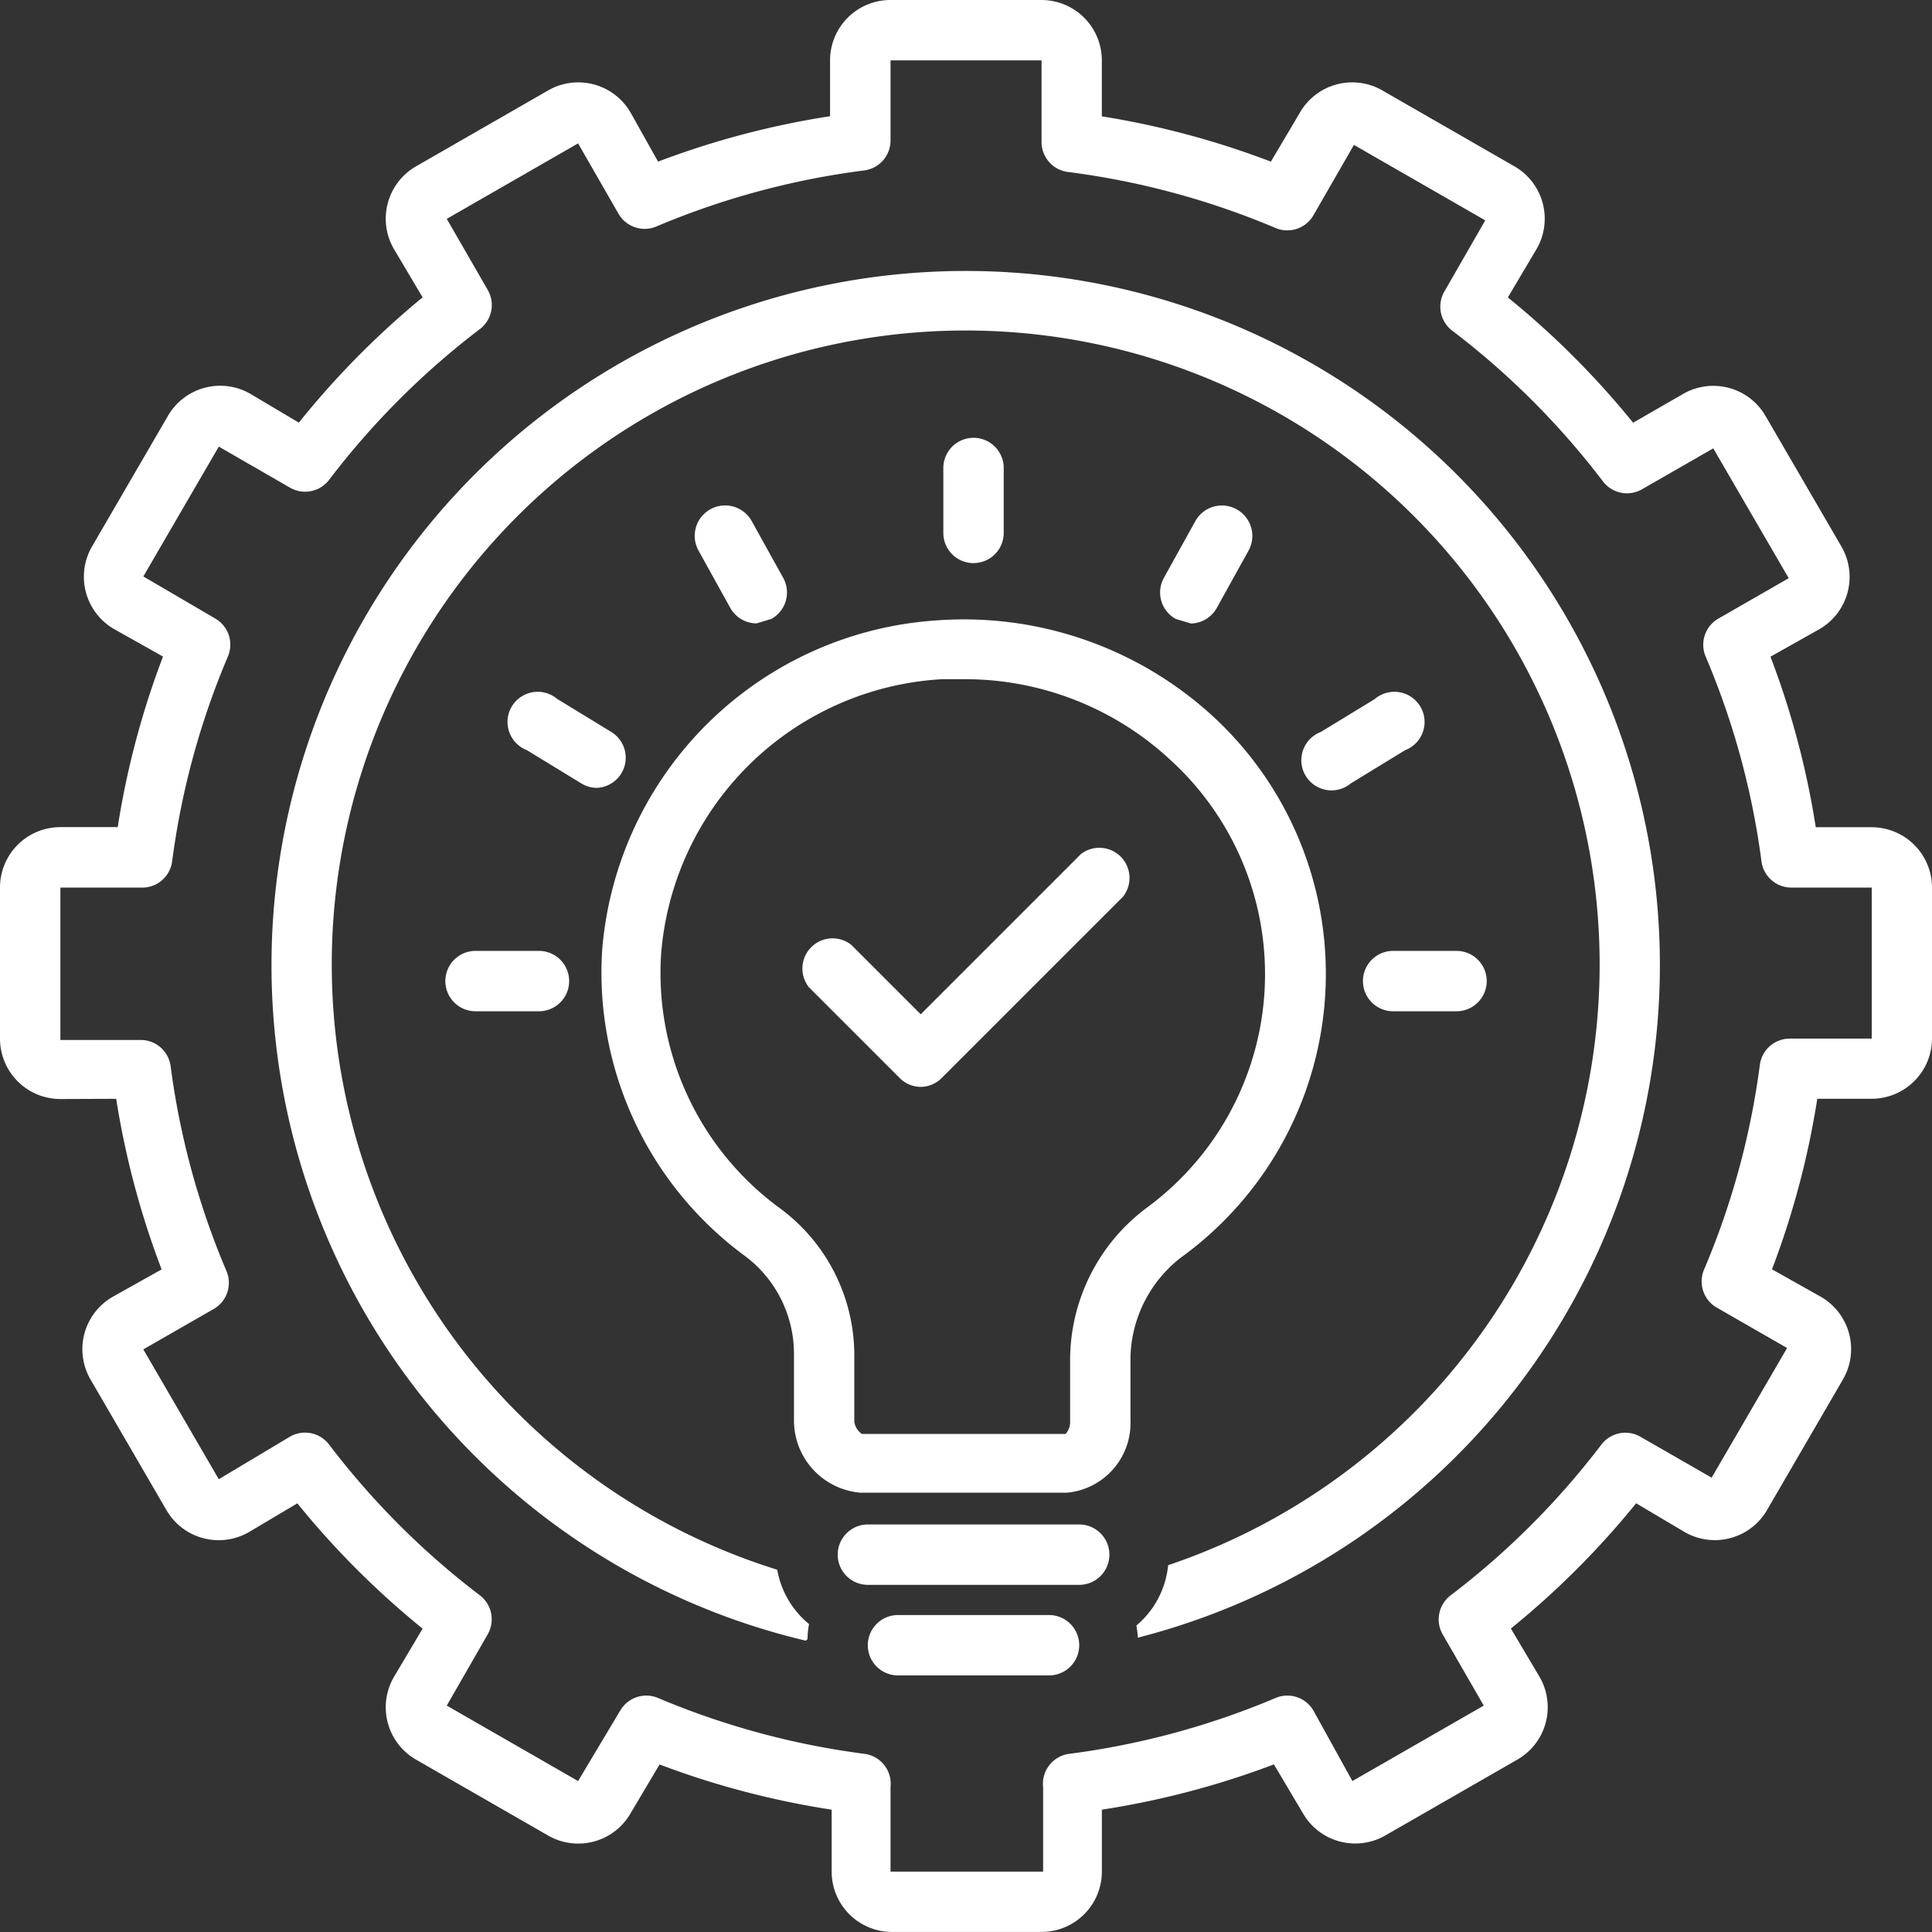
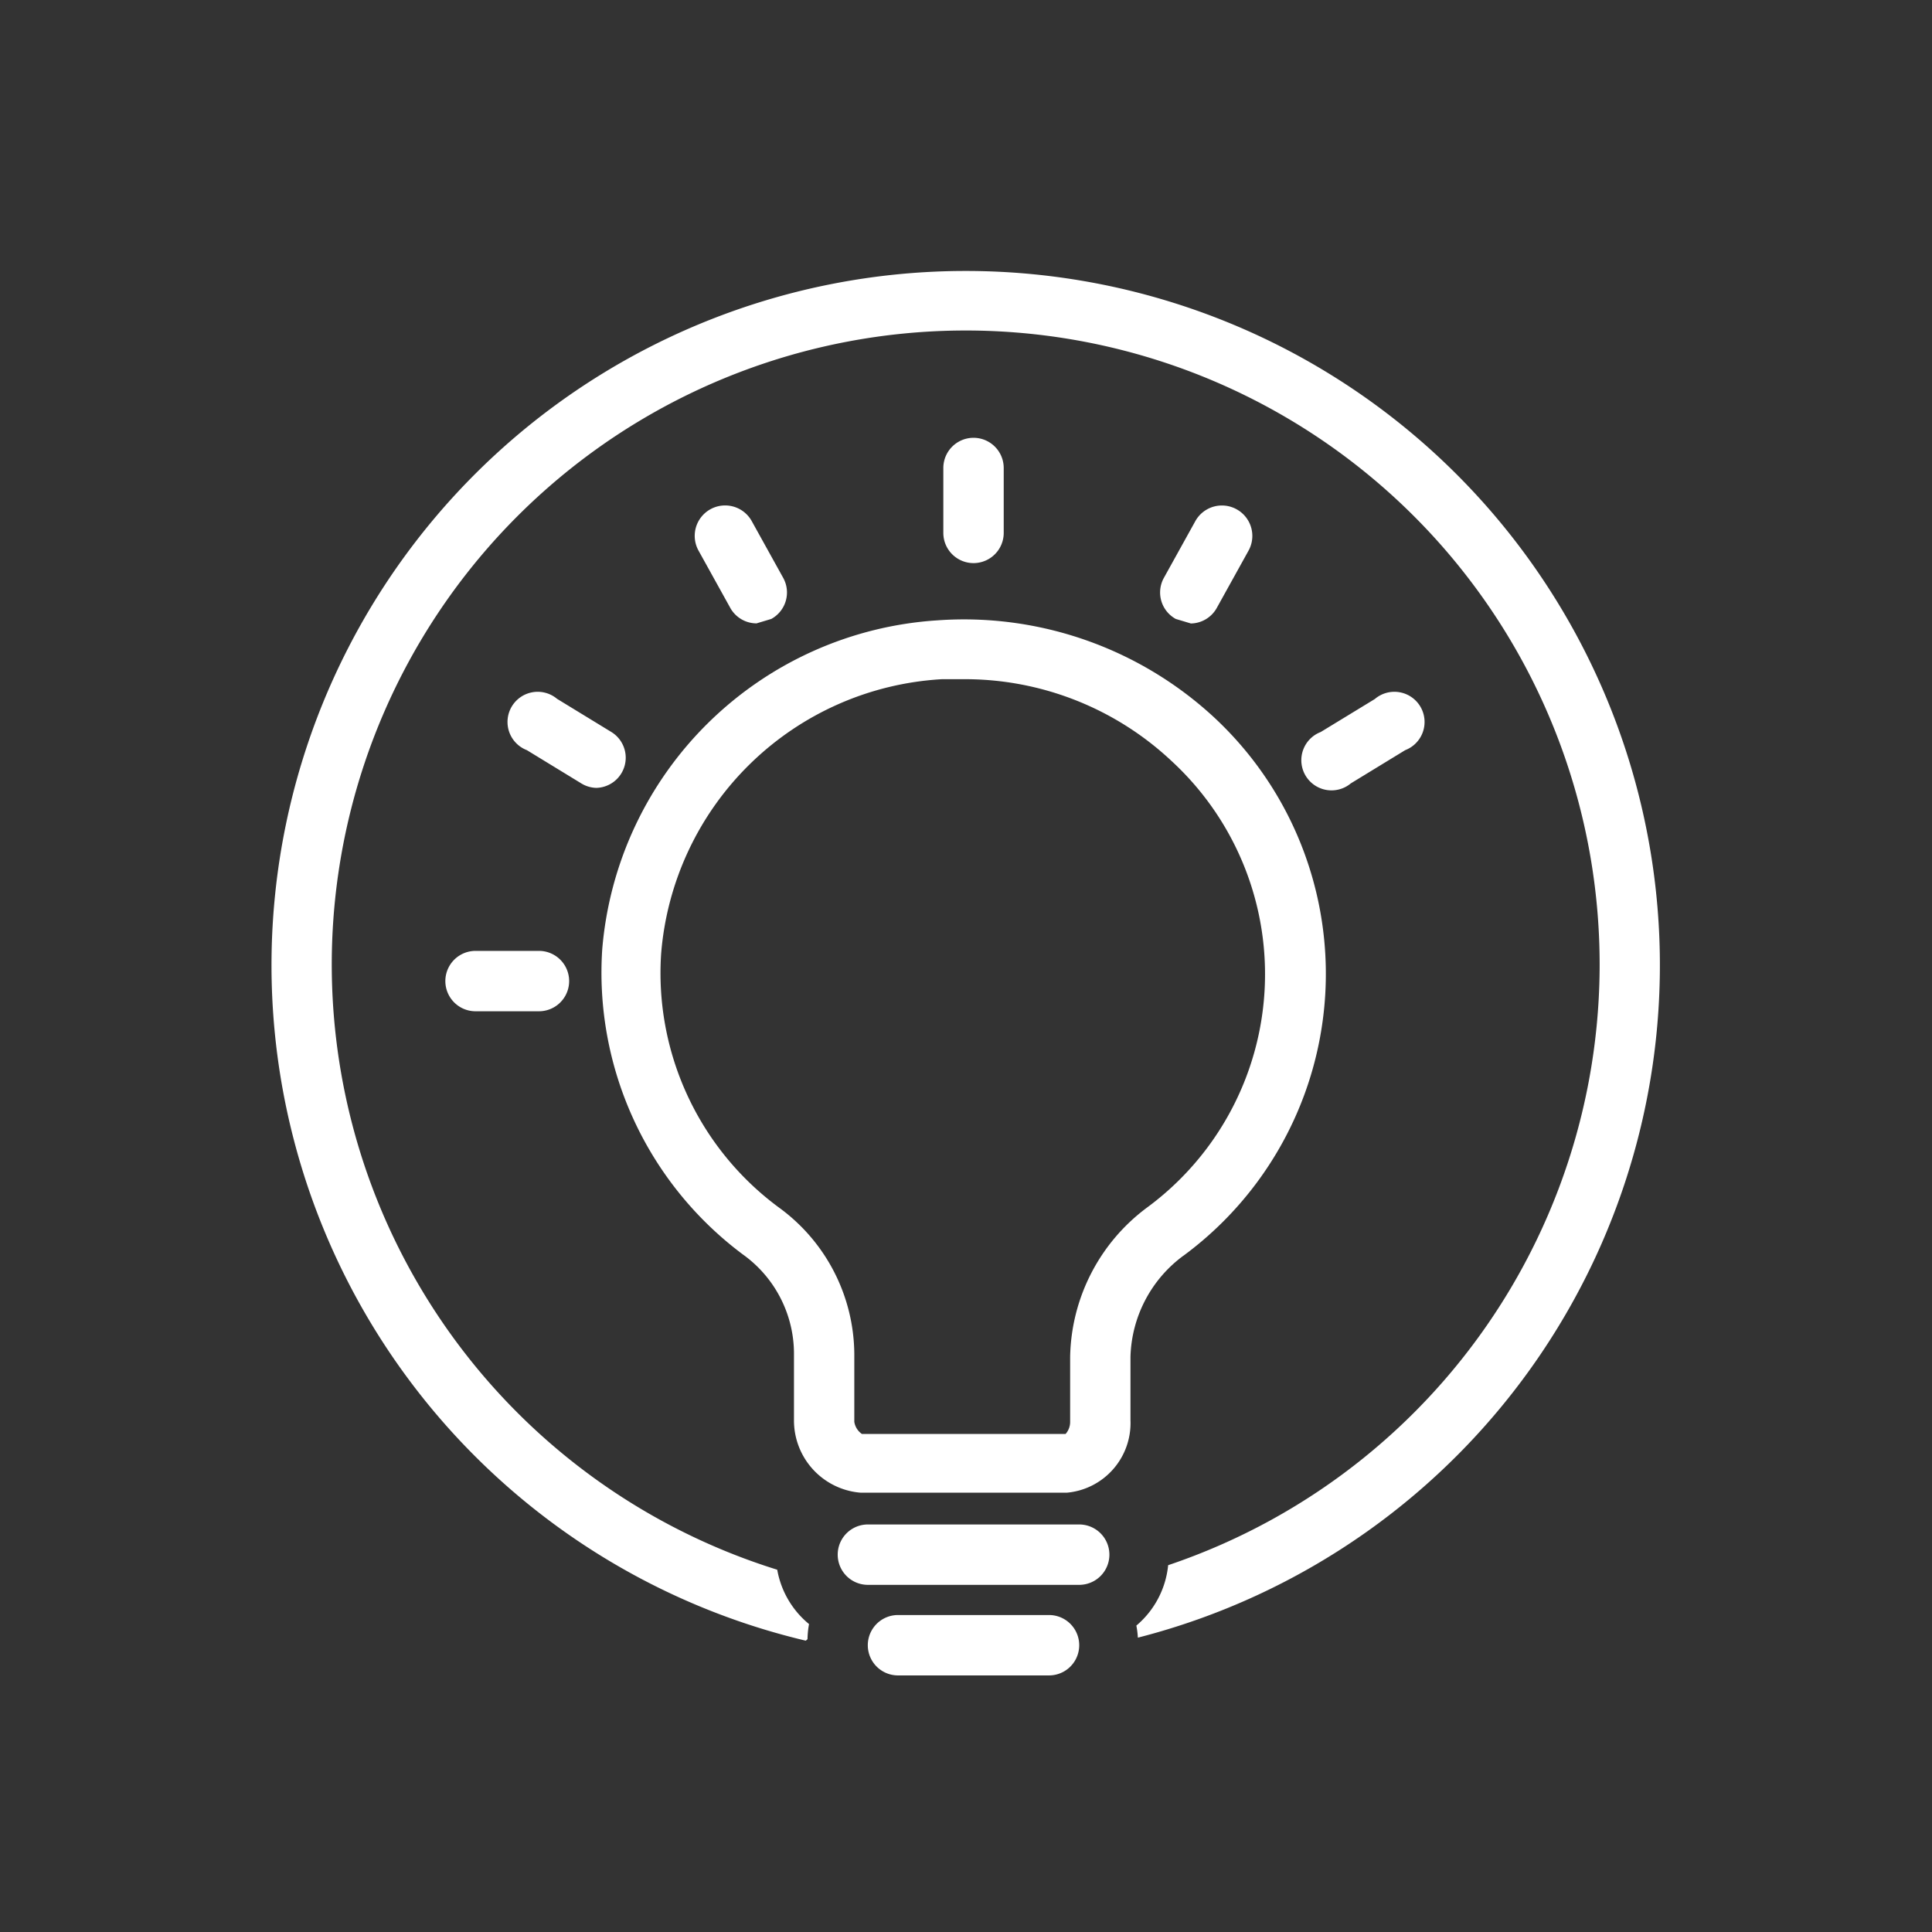
<svg xmlns="http://www.w3.org/2000/svg" id="customized-solution" width="72.917" height="72.917" viewBox="0 0 72.917 72.917">
  <rect x="0" y="0" width="72.917" height="72.917" fill="#333333" stroke="none" />
-   <path id="Path_50485" data-name="Path 50485" d="M4.386,41.471A31.844,31.844,0,0,0,6.1,47.909L4.272,48.934a2.279,2.279,0,0,0-.854,3.133l2.848,4.9a2.279,2.279,0,0,0,3.133.854l1.823-1.082a32.129,32.129,0,0,0,4.728,4.728l-1.082,1.823a2.279,2.279,0,0,0,.854,3.133l4.956,2.848a2.279,2.279,0,0,0,3.133-.854l1.082-1.823A32.072,32.072,0,0,0,31.388,68.3v2.336a2.279,2.279,0,0,0,2.279,2.279h5.64a2.279,2.279,0,0,0,2.279-2.279V68.3a32.071,32.071,0,0,0,6.494-1.709l1.082,1.823a2.279,2.279,0,0,0,3.133.854l4.956-2.848a2.279,2.279,0,0,0,.854-3.133l-1.082-1.823a32.129,32.129,0,0,0,4.728-4.728l1.823,1.082a2.279,2.279,0,0,0,3.133-.854l2.848-4.9a2.279,2.279,0,0,0-.854-3.133l-1.823-1.025a31.843,31.843,0,0,0,1.709-6.437h2.051a2.279,2.279,0,0,0,2.279-2.279V33.5a2.279,2.279,0,0,0-2.279-2.279H68.53a31.844,31.844,0,0,0-1.709-6.437l1.823-1.025a2.279,2.279,0,0,0,.854-3.133l-2.848-4.9a2.279,2.279,0,0,0-3.133-.854l-1.88,1.082a32.128,32.128,0,0,0-4.728-4.728L57.992,9.4a2.279,2.279,0,0,0-.854-3.133L52.181,3.418a2.279,2.279,0,0,0-3.133.854L47.965,6.1a32.129,32.129,0,0,0-6.38-1.709V2.279A2.279,2.279,0,0,0,39.307,0h-5.7a2.279,2.279,0,0,0-2.279,2.279V4.386A32.129,32.129,0,0,0,24.837,6.1L23.812,4.272a2.279,2.279,0,0,0-3.133-.854L15.723,6.266A2.279,2.279,0,0,0,14.868,9.4l1.082,1.823a32.129,32.129,0,0,0-4.671,4.728L9.456,14.868a2.279,2.279,0,0,0-3.133.854l-2.848,4.9a2.279,2.279,0,0,0,.854,3.133L6.152,24.78a31.844,31.844,0,0,0-1.709,6.437H2.279A2.279,2.279,0,0,0,0,33.5v5.7a2.279,2.279,0,0,0,2.279,2.279ZM2.279,33.5H5.355a1.139,1.139,0,0,0,1.139-.968A29.565,29.565,0,0,1,8.6,24.78a1.139,1.139,0,0,0-.456-1.424l-2.734-1.6,2.848-4.9L10.937,18.4a1.139,1.139,0,0,0,1.481-.285,29.85,29.85,0,0,1,5.7-5.7,1.139,1.139,0,0,0,.285-1.481L16.862,8.26l4.956-2.848,1.538,2.677a1.139,1.139,0,0,0,1.424.456,29.85,29.85,0,0,1,7.8-2.108A1.139,1.139,0,0,0,33.61,5.3V2.279h5.7V5.355a1.139,1.139,0,0,0,1.025,1.139,29.793,29.793,0,0,1,7.8,2.108,1.139,1.139,0,0,0,1.424-.456L51.1,5.469l4.956,2.848-1.538,2.677a1.139,1.139,0,0,0,.285,1.481,29.85,29.85,0,0,1,5.7,5.7,1.139,1.139,0,0,0,1.481.285l2.677-1.538,2.848,4.9-2.677,1.538a1.139,1.139,0,0,0-.456,1.424,29.565,29.565,0,0,1,2.108,7.747,1.139,1.139,0,0,0,1.139.968h3.019v5.7H67.562a1.139,1.139,0,0,0-1.139.968,29.565,29.565,0,0,1-2.108,7.747,1.139,1.139,0,0,0,.456,1.424l2.677,1.538L64.6,55.77l-2.677-1.538a1.139,1.139,0,0,0-1.481.285,29.85,29.85,0,0,1-5.7,5.7,1.139,1.139,0,0,0-.285,1.481L56,64.372,51.042,67.22l-1.481-2.677a1.139,1.139,0,0,0-1.424-.456,29.794,29.794,0,0,1-7.8,2.108,1.139,1.139,0,0,0-.968,1.253h0v3.19H33.61v-3.19h0a1.139,1.139,0,0,0-.968-1.253,29.85,29.85,0,0,1-7.8-2.108,1.139,1.139,0,0,0-1.424.456l-1.6,2.677-4.956-2.848L18.4,61.694a1.139,1.139,0,0,0-.285-1.481,29.85,29.85,0,0,1-5.7-5.7,1.139,1.139,0,0,0-1.481-.285l-2.677,1.6-2.848-4.9L8.089,49.39a1.139,1.139,0,0,0,.456-1.424,29.565,29.565,0,0,1-2.108-7.747A1.139,1.139,0,0,0,5.3,39.25H2.279Z" fill="#fff" />
  <path id="Path_50486" data-name="Path 50486" d="M38.219,69.584a3.418,3.418,0,0,1,.057-.57,3.418,3.418,0,0,1-1.2-2.051,23.926,23.926,0,1,1,14.754-.171,3.418,3.418,0,0,1-1.2,2.279,3.417,3.417,0,0,1,.057.456,26.2,26.2,0,1,0-12.533.114Z" transform="translate(-7.742 -7.719)" fill="#fff" />
-   <path id="Path_50487" data-name="Path 50487" d="M57.356,59.876A13.216,13.216,0,0,0,58.5,39.539a13.9,13.9,0,0,0-10.425-3.646A13.558,13.558,0,0,0,35.424,48.312a13.273,13.273,0,0,0,5.3,11.507,4.614,4.614,0,0,1,1.937,3.7v2.563a2.733,2.733,0,0,0,2.507,2.734h7.8a2.637,2.637,0,0,0,2.393-2.734V63.692a4.9,4.9,0,0,1,1.994-3.817Zm-4.272,3.817v2.45a.684.684,0,0,1-.171.456h-7.69a.684.684,0,0,1-.285-.456V63.578a6.893,6.893,0,0,0-2.848-5.526,10.994,10.994,0,0,1-4.443-9.57,11.279,11.279,0,0,1,10.6-10.368h.8A11.393,11.393,0,0,1,56.9,41.191a10.937,10.937,0,0,1-.911,16.862,7.178,7.178,0,0,0-2.905,5.64Zm-2.507-31.1v-2.45a1.139,1.139,0,1,0-2.279,0v2.45a1.139,1.139,0,1,0,2.279,0Zm-9.342,3.418.57-.171A1.139,1.139,0,0,0,42.26,34.3l-1.2-2.165a1.148,1.148,0,1,0-1.994,1.139l1.2,2.165A1.139,1.139,0,0,0,41.235,36.007Zm16.406,0a1.139,1.139,0,0,0,.968-.57l1.2-2.165a1.148,1.148,0,0,0-1.994-1.139l-1.2,2.165a1.139,1.139,0,0,0,.456,1.538ZM53.426,70.016H45.451a1.139,1.139,0,1,0,0,2.279h7.975a1.139,1.139,0,1,0,0-2.279Zm-1.139,3.418h-5.7a1.139,1.139,0,0,0,0,2.279h5.7a1.139,1.139,0,0,0,0-2.279ZM35.2,42.216a1.139,1.139,0,0,0,.57-2.108l-2.051-1.253a1.139,1.139,0,1,0-1.139,1.937l2.051,1.253A1.139,1.139,0,0,0,35.2,42.216Zm-4.557,6.152a1.139,1.139,0,1,0,0,2.279h2.393a1.139,1.139,0,0,0,0-2.279Zm33.952-9.513L62.54,40.108a1.139,1.139,0,1,0,1.139,1.937l2.051-1.253a1.139,1.139,0,1,0-1.139-1.937Z" transform="translate(-12.695 -12.48)" fill="#fff" />
-   <path id="Path_50488" data-name="Path 50488" d="M74.334,61.213a1.139,1.139,0,0,0,1.139,1.139h2.393a1.139,1.139,0,0,0,0-2.279H75.474A1.139,1.139,0,0,0,74.334,61.213ZM63.682,56.428l-6.038,6.038-2.62-2.62a1.139,1.139,0,0,0-1.6,1.6l3.418,3.418a1.139,1.139,0,0,0,.8.342h0a1.139,1.139,0,0,0,.8-.342l6.836-6.836a1.139,1.139,0,0,0-1.6-1.6Z" transform="translate(-22.894 -24.185)" fill="#fff" />
+   <path id="Path_50487" data-name="Path 50487" d="M57.356,59.876A13.216,13.216,0,0,0,58.5,39.539a13.9,13.9,0,0,0-10.425-3.646A13.558,13.558,0,0,0,35.424,48.312a13.273,13.273,0,0,0,5.3,11.507,4.614,4.614,0,0,1,1.937,3.7v2.563a2.733,2.733,0,0,0,2.507,2.734h7.8a2.637,2.637,0,0,0,2.393-2.734V63.692a4.9,4.9,0,0,1,1.994-3.817Zm-4.272,3.817v2.45a.684.684,0,0,1-.171.456h-7.69a.684.684,0,0,1-.285-.456V63.578a6.893,6.893,0,0,0-2.848-5.526,10.994,10.994,0,0,1-4.443-9.57,11.279,11.279,0,0,1,10.6-10.368h.8A11.393,11.393,0,0,1,56.9,41.191a10.937,10.937,0,0,1-.911,16.862,7.178,7.178,0,0,0-2.905,5.64Zm-2.507-31.1v-2.45a1.139,1.139,0,1,0-2.279,0v2.45a1.139,1.139,0,1,0,2.279,0Zm-9.342,3.418.57-.171A1.139,1.139,0,0,0,42.26,34.3l-1.2-2.165a1.148,1.148,0,1,0-1.994,1.139l1.2,2.165A1.139,1.139,0,0,0,41.235,36.007Zm16.406,0a1.139,1.139,0,0,0,.968-.57l1.2-2.165a1.148,1.148,0,0,0-1.994-1.139l-1.2,2.165a1.139,1.139,0,0,0,.456,1.538ZM53.426,70.016H45.451a1.139,1.139,0,1,0,0,2.279h7.975a1.139,1.139,0,1,0,0-2.279Zm-1.139,3.418h-5.7a1.139,1.139,0,0,0,0,2.279h5.7a1.139,1.139,0,0,0,0-2.279M35.2,42.216a1.139,1.139,0,0,0,.57-2.108l-2.051-1.253a1.139,1.139,0,1,0-1.139,1.937l2.051,1.253A1.139,1.139,0,0,0,35.2,42.216Zm-4.557,6.152a1.139,1.139,0,1,0,0,2.279h2.393a1.139,1.139,0,0,0,0-2.279Zm33.952-9.513L62.54,40.108a1.139,1.139,0,1,0,1.139,1.937l2.051-1.253a1.139,1.139,0,1,0-1.139-1.937Z" transform="translate(-12.695 -12.48)" fill="#fff" />
</svg>